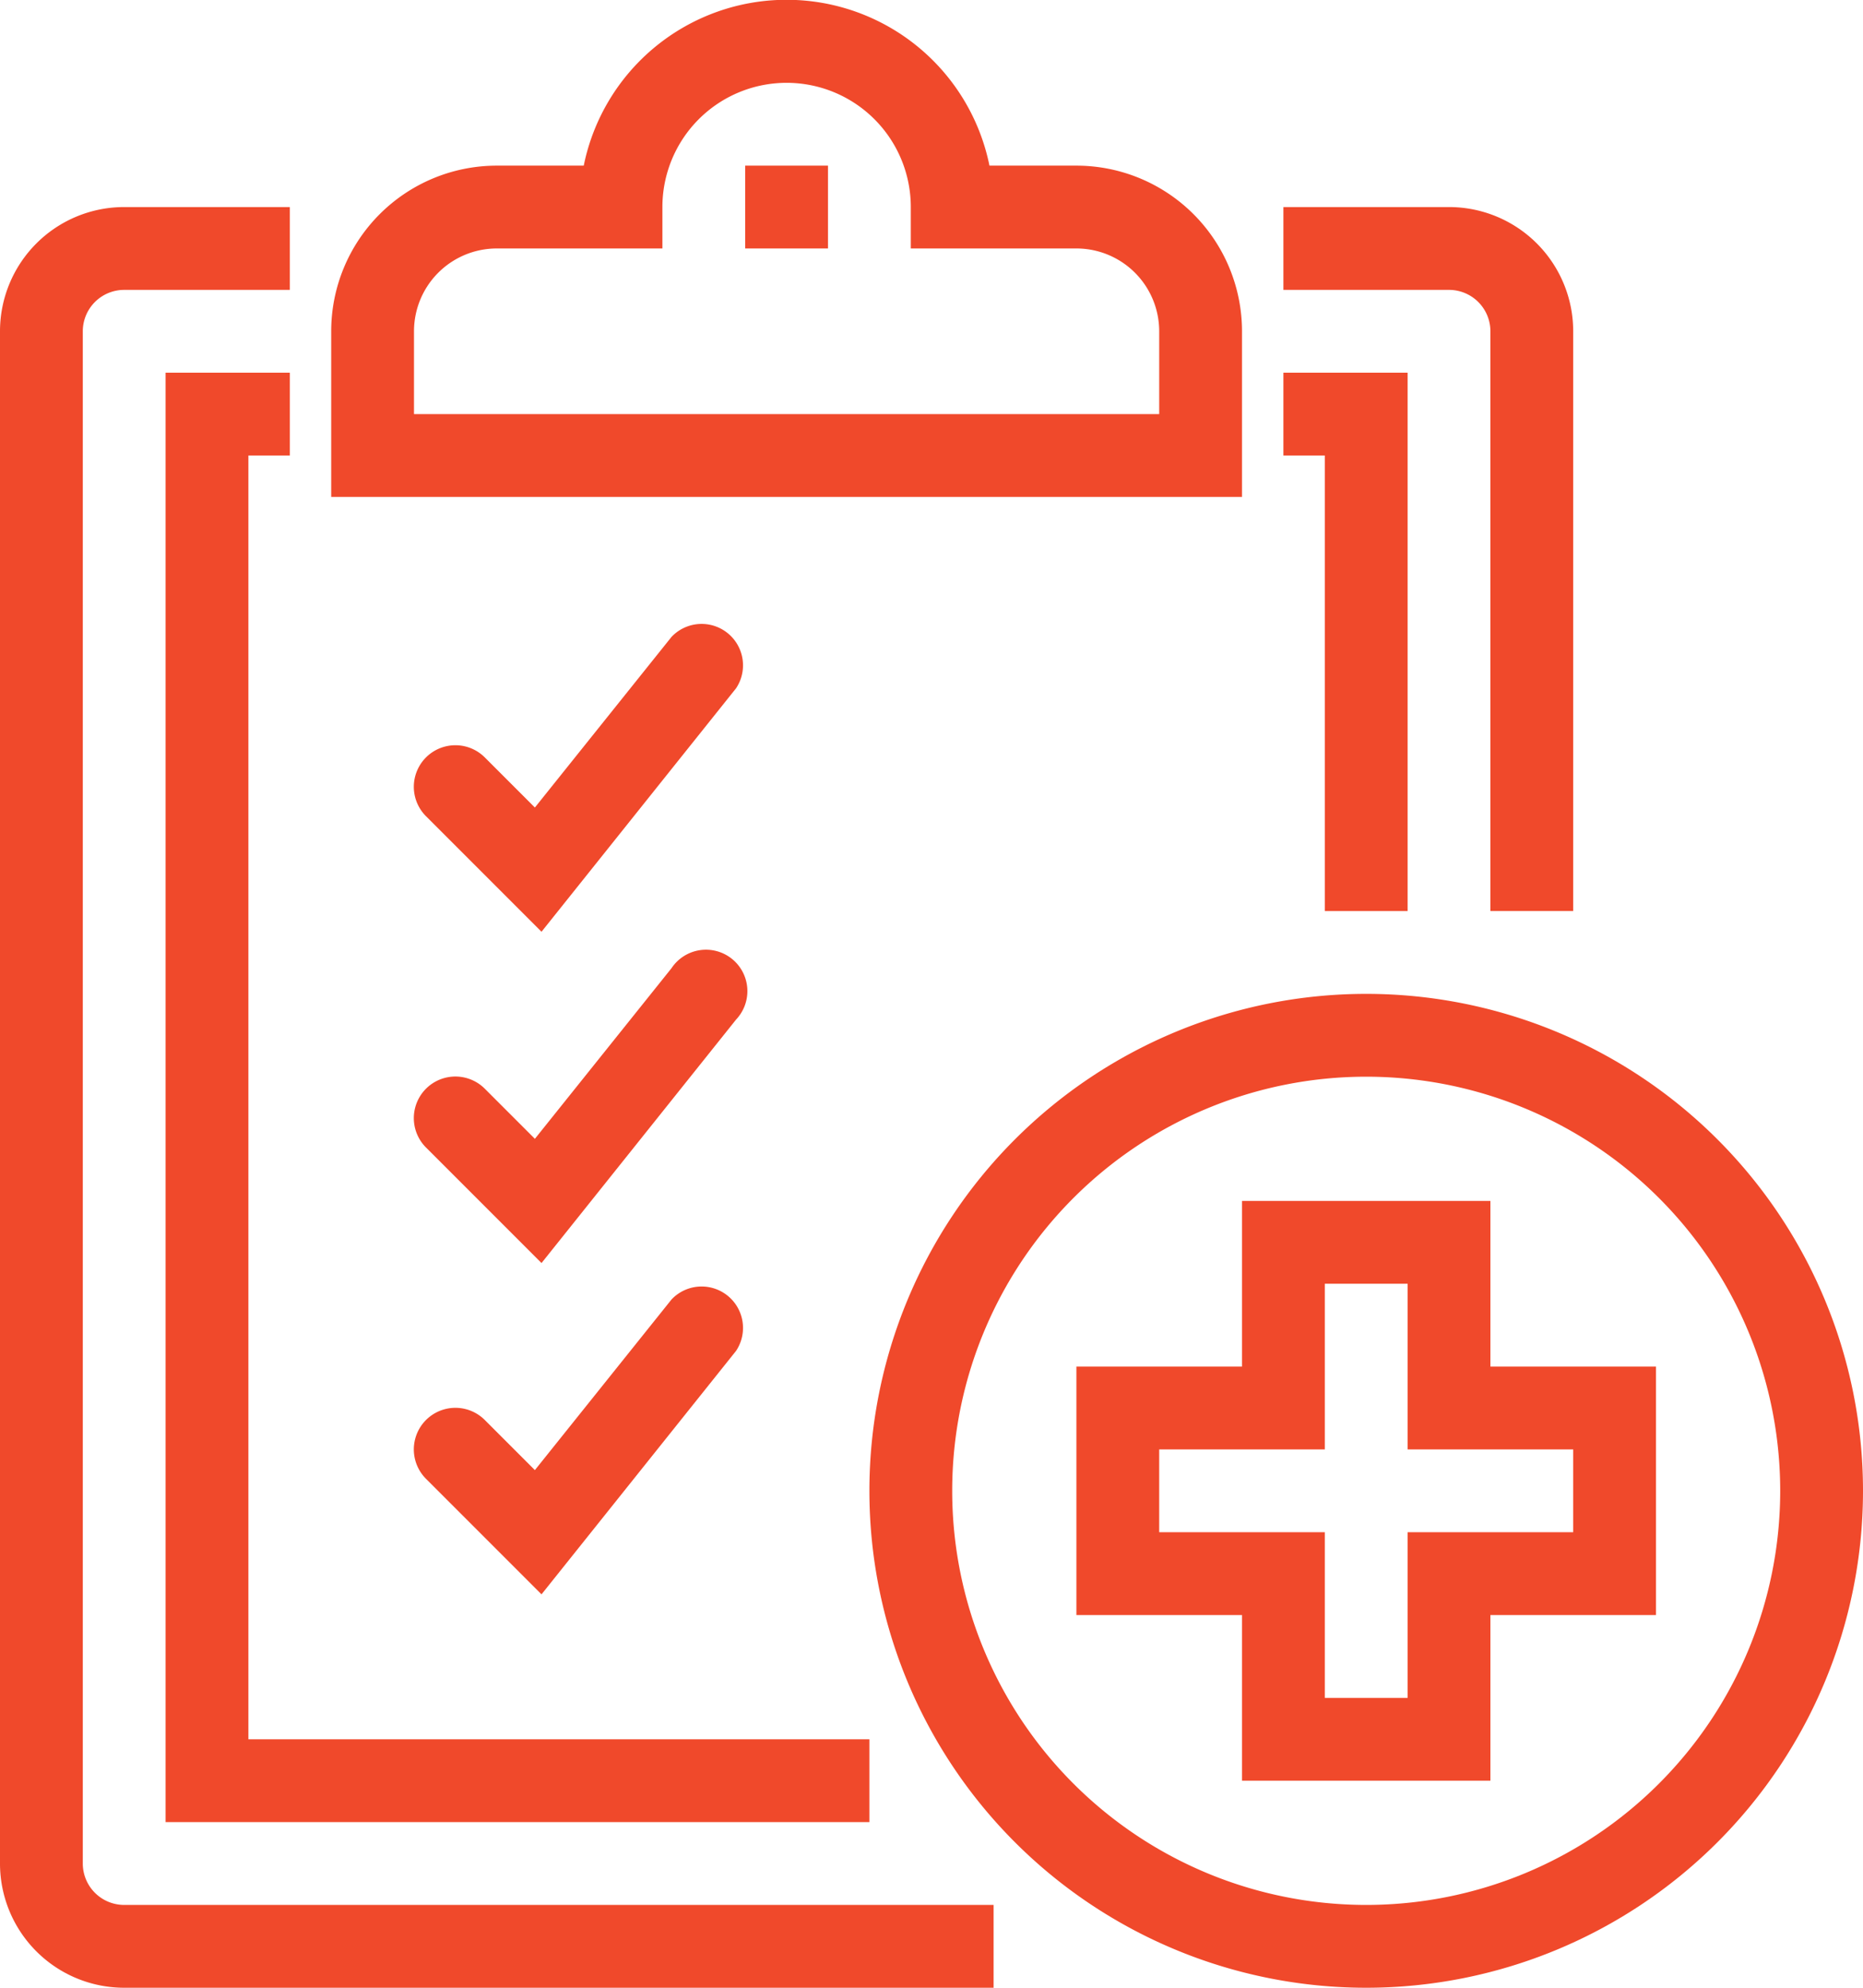
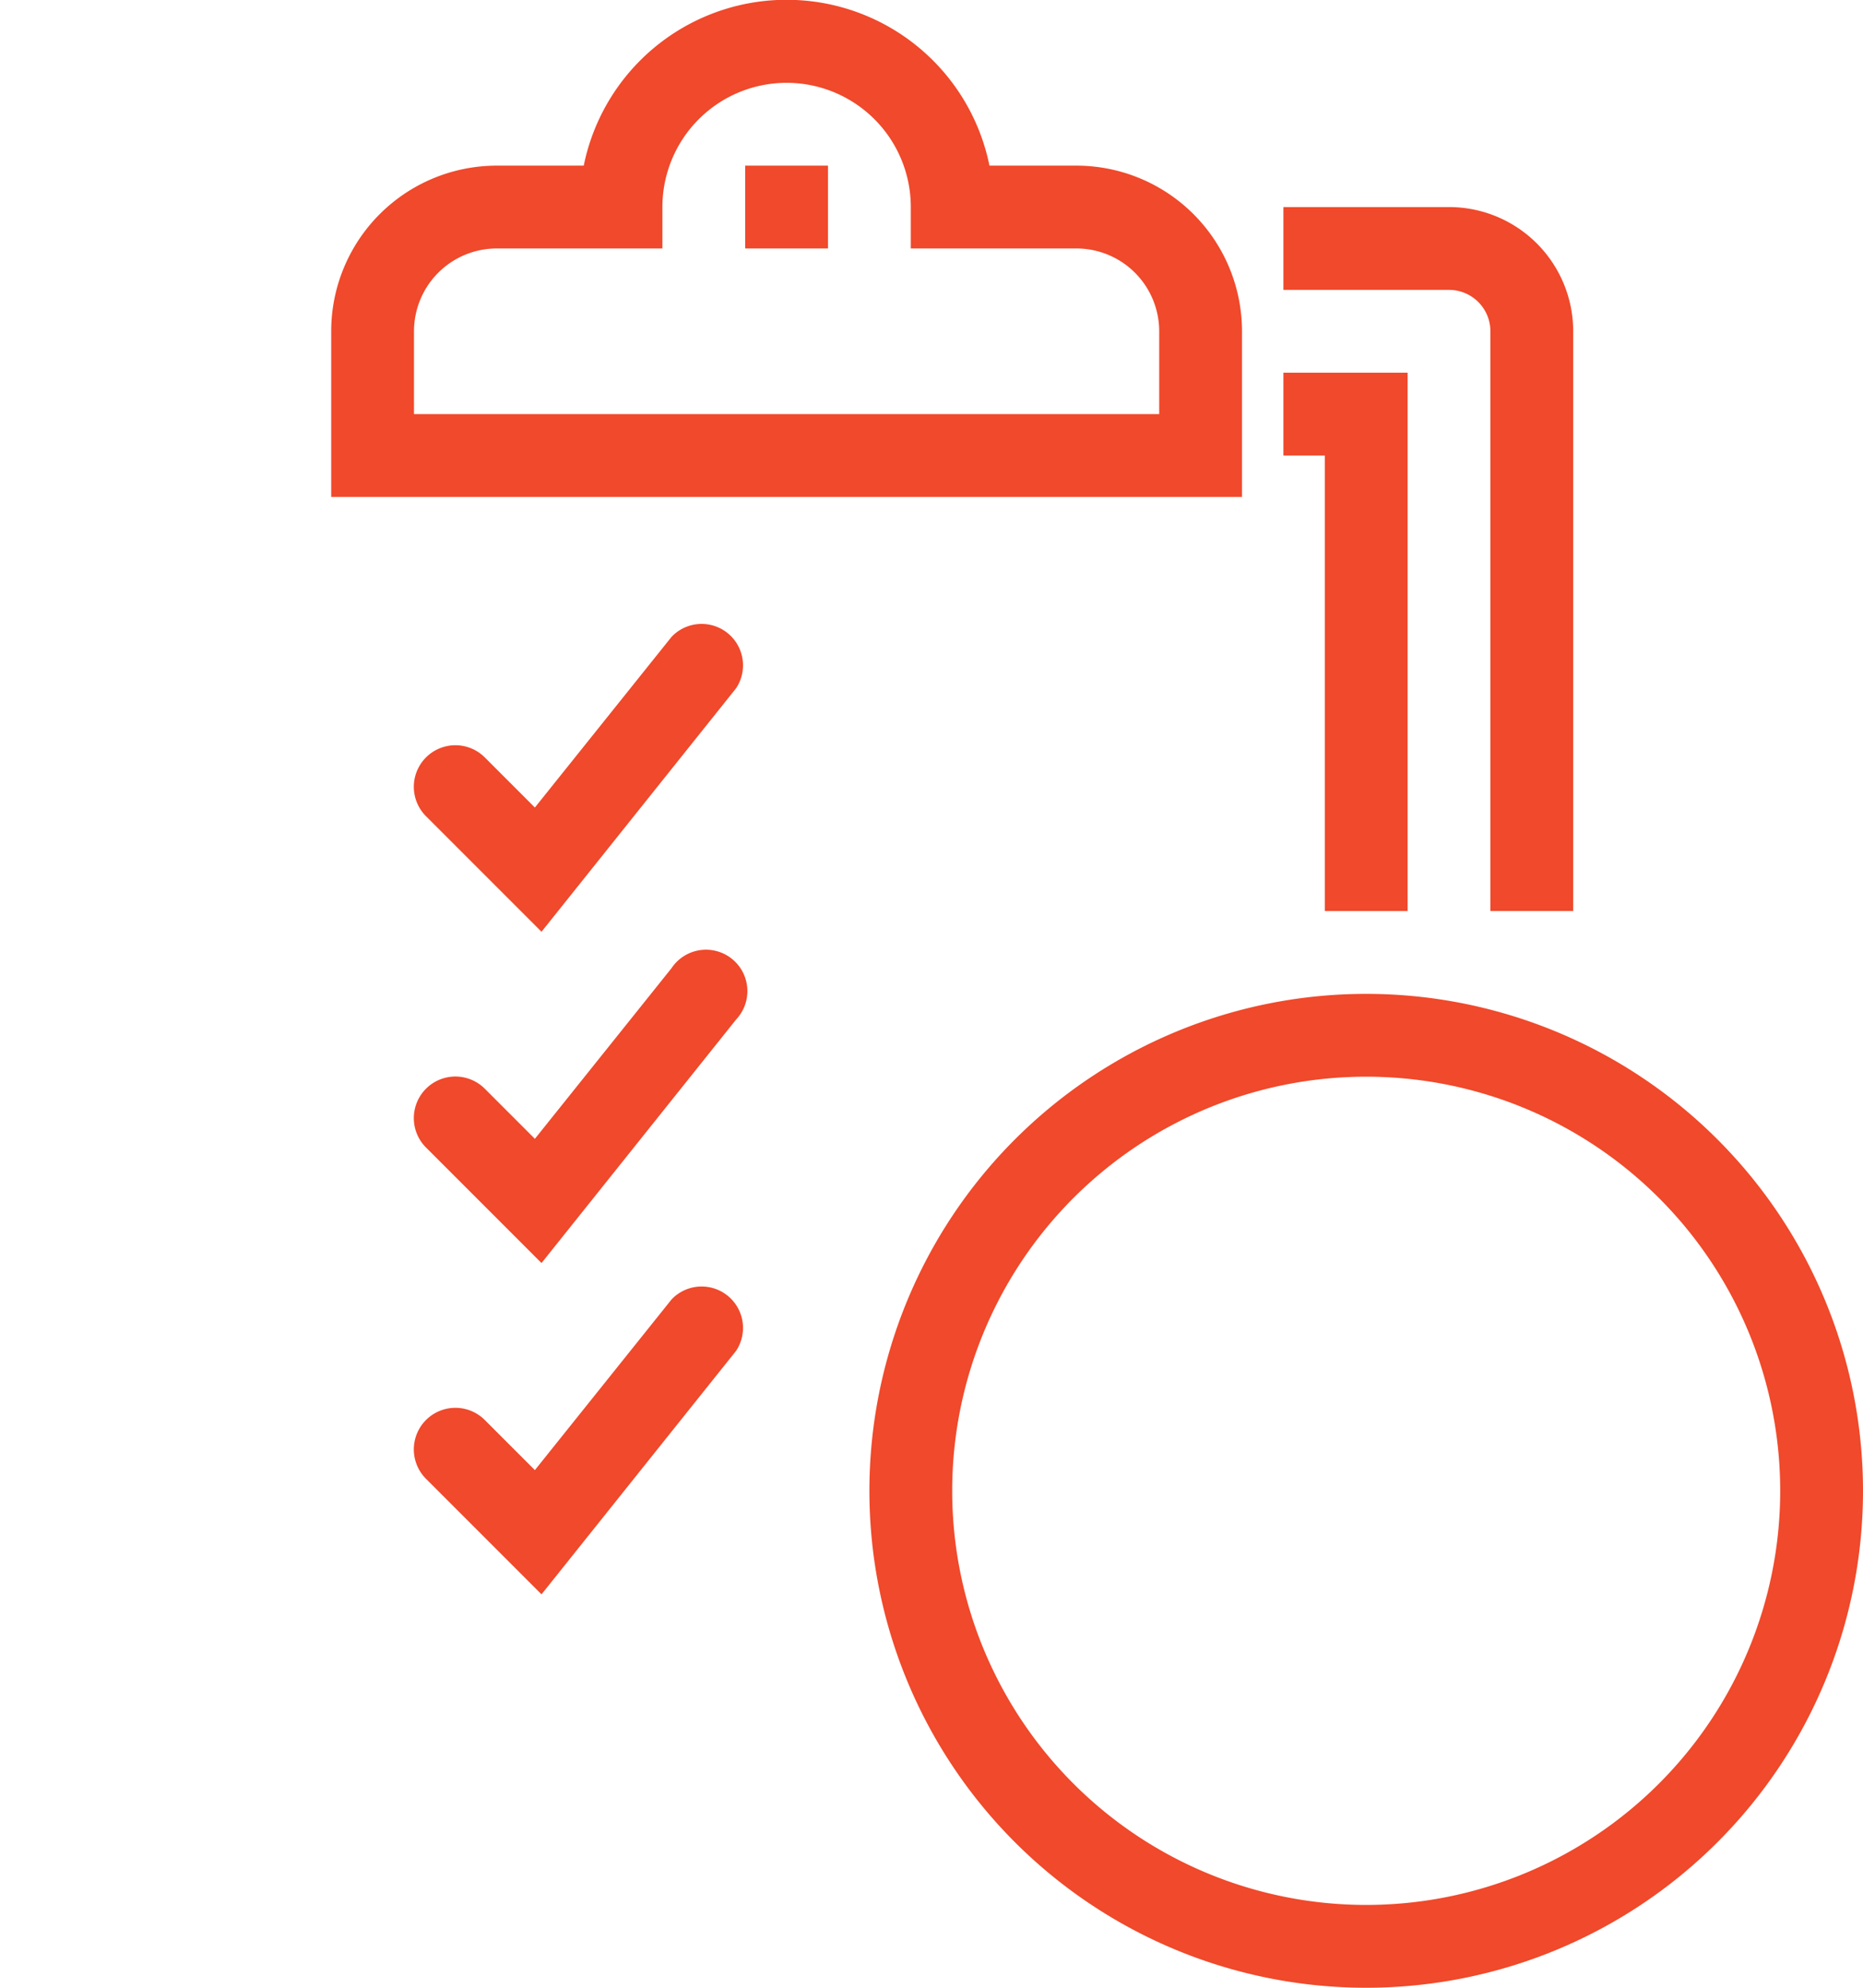
<svg xmlns="http://www.w3.org/2000/svg" id="Calque_1" data-name="Calque 1" viewBox="0 0 45 48">
  <defs>
    <style>.cls-1{fill:#f0492b;}</style>
  </defs>
  <title>Affordable_Meds_icons_V04_red</title>
-   <path class="cls-1" d="M24,48H3a3,3,0,0,1-3-3V8A3,3,0,0,1,3,5H7V7H3A1,1,0,0,0,2,8V45a1,1,0,0,0,1,1H24Z" />
  <path class="cls-1" d="M38,22H36V8a1,1,0,0,0-1-1H31V5h4a3,3,0,0,1,3,3Z" />
-   <polygon class="cls-1" points="21 44 4 44 4 9 7 9 7 11 6 11 6 42 21 42 21 44" />
  <polygon class="cls-1" points="34 22 32 22 32 11 31 11 31 9 34 9 34 22" />
  <path class="cls-1" d="M30,12H8V8a4,4,0,0,1,4-4h2.1a5,5,0,0,1,9.8,0H26a4,4,0,0,1,4,4ZM10,10H28V8a2,2,0,0,0-2-2H22V5a3,3,0,0,0-6,0V6H12a2,2,0,0,0-2,2Z" />
  <rect class="cls-1" x="18" y="4" width="2" height="2" />
  <path class="cls-1" d="M33,48A12,12,0,1,1,45,36,12,12,0,0,1,33,48Zm0-22A10,10,0,1,0,43,36,10,10,0,0,0,33,26Z" />
  <path class="cls-1" d="M13.08,22.5l-2.79-2.79a1,1,0,0,1,1.42-1.42l1.21,1.21,3.3-4.12a1,1,0,0,1,1.56,1.24Z" />
  <path class="cls-1" d="M13.08,30.5l-2.79-2.79a1,1,0,0,1,1.42-1.42l1.21,1.21,3.3-4.12a1,1,0,1,1,1.56,1.24Z" />
  <path class="cls-1" d="M13.08,38.5l-2.79-2.79a1,1,0,0,1,1.42-1.42l1.21,1.21,3.3-4.12a1,1,0,0,1,1.56,1.24Z" />
-   <path class="cls-1" d="M36,43H30V39H26V33h4V29h6v4h4v6H36Zm-4-2h2V37h4V35H34V31H32v4H28v2h4Z" />
</svg>